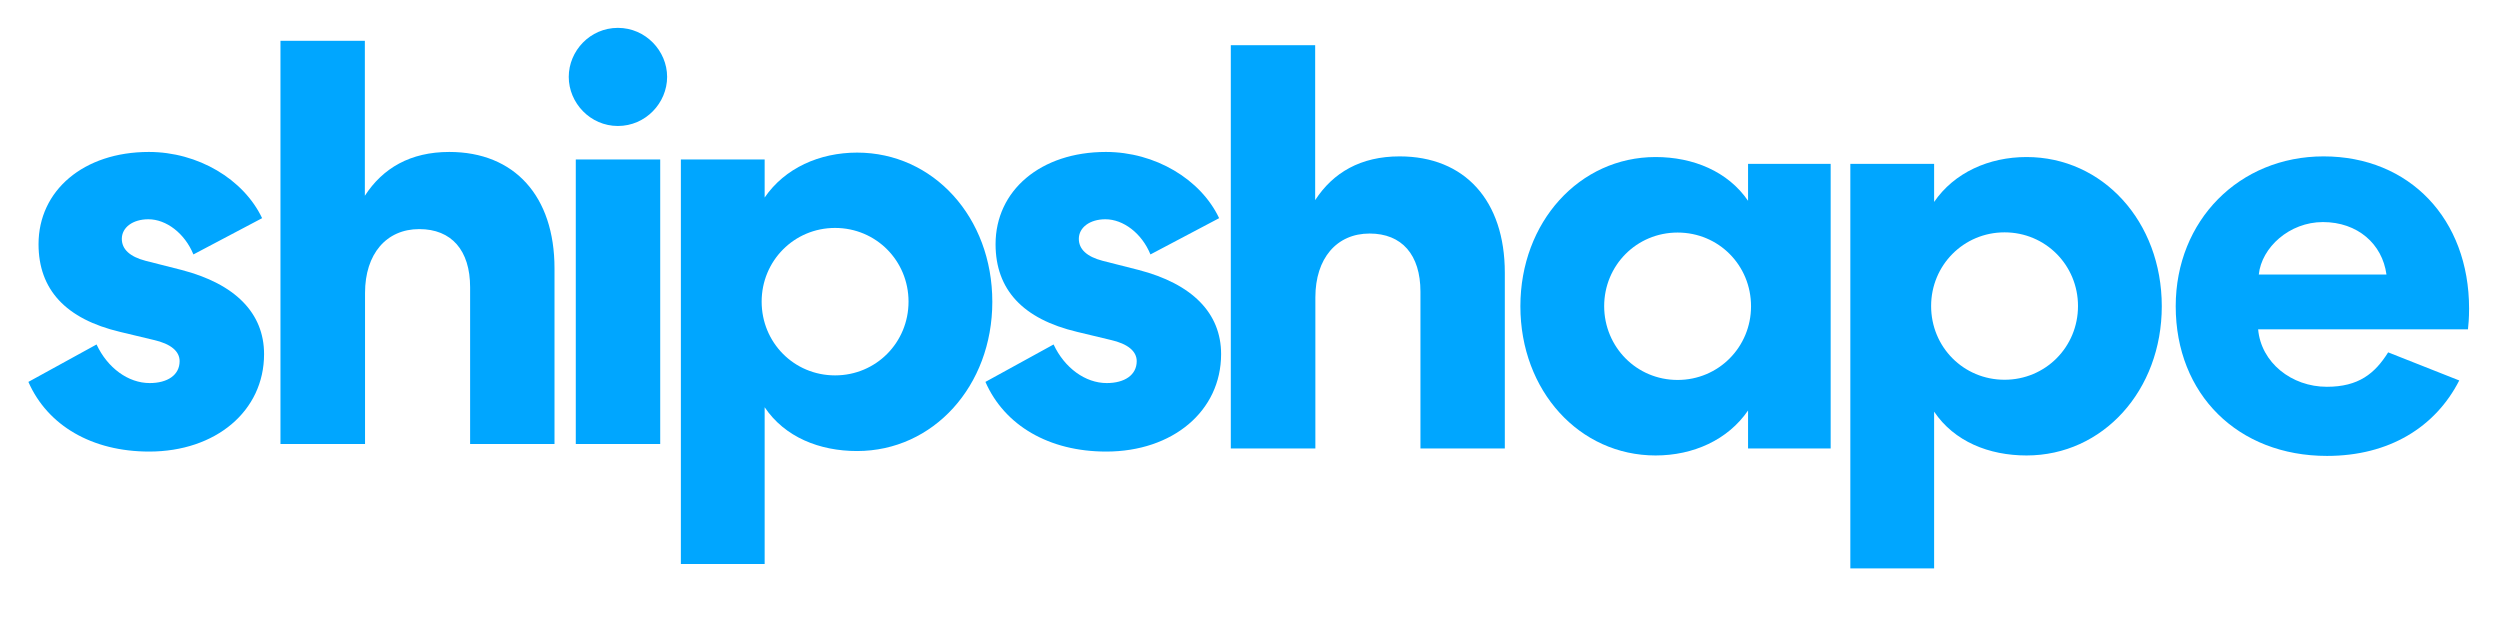
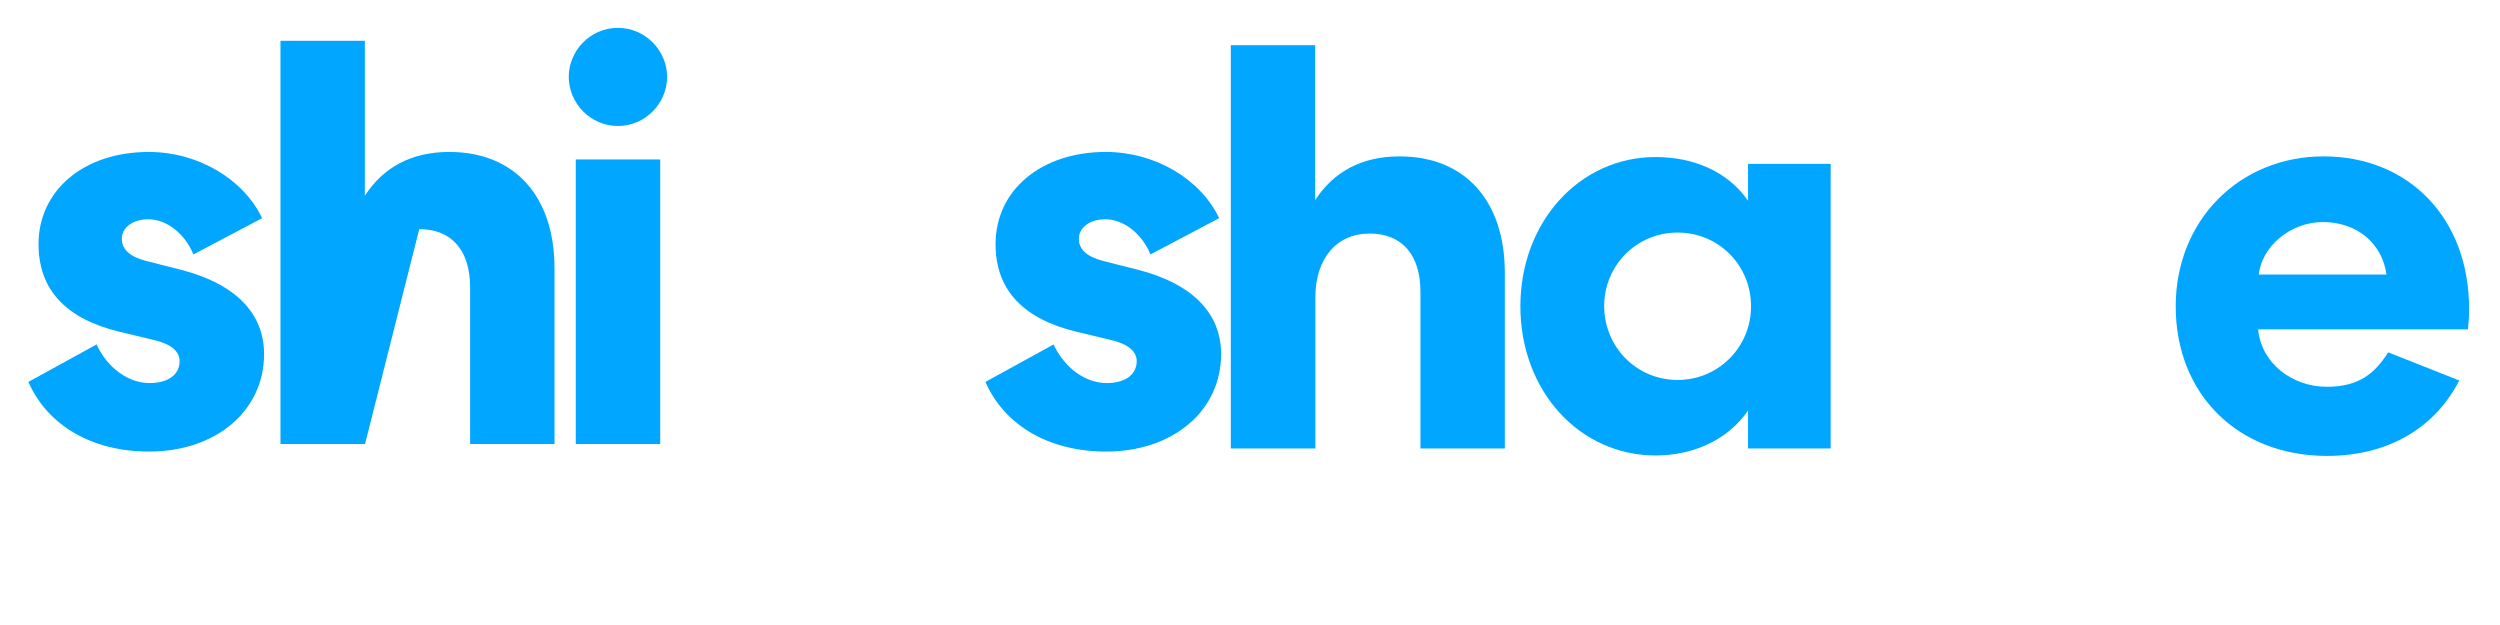
<svg xmlns="http://www.w3.org/2000/svg" width="200" zoomAndPan="magnify" viewBox="0 0 150 37.5" height="50" preserveAspectRatio="xMidYMid meet" version="1.0">
  <path fill="#00a6ff" d="M 7.309 14.332 C 7.309 14.953 7.789 15.402 8.734 15.648 L 10.887 16.195 C 14.113 17.031 15.844 18.785 15.844 21.246 C 15.844 24.672 12.934 27.094 8.949 27.094 C 5.516 27.094 2.852 25.531 1.703 22.914 L 5.793 20.668 C 6.453 22.082 7.699 22.984 8.98 22.984 C 10.051 22.984 10.777 22.504 10.777 21.668 C 10.777 21.082 10.258 20.629 9.215 20.395 L 7.207 19.914 C 3.945 19.141 2.312 17.375 2.312 14.648 C 2.312 11.43 5.016 9.117 8.93 9.117 C 11.879 9.117 14.613 10.746 15.727 13.09 L 11.605 15.266 C 11.082 13.992 9.973 13.156 8.902 13.156 C 7.965 13.156 7.309 13.648 7.309 14.332 Z M 7.309 14.332 " fill-opacity="1" fill-rule="nonzero" />
-   <path fill="#00a6ff" d="M 21.891 26.641 L 16.828 26.641 L 16.828 2.449 L 21.891 2.449 L 21.891 11.746 C 22.965 10.086 24.625 9.117 26.957 9.117 C 30.871 9.117 33.27 11.773 33.27 16.098 L 33.27 26.641 L 28.207 26.641 L 28.207 17.238 C 28.207 15.02 27.094 13.746 25.156 13.746 C 23.18 13.746 21.902 15.234 21.902 17.578 L 21.902 26.641 Z M 21.891 26.641 " fill-opacity="1" fill-rule="nonzero" />
+   <path fill="#00a6ff" d="M 21.891 26.641 L 16.828 26.641 L 16.828 2.449 L 21.891 2.449 L 21.891 11.746 C 22.965 10.086 24.625 9.117 26.957 9.117 C 30.871 9.117 33.27 11.773 33.27 16.098 L 33.27 26.641 L 28.207 26.641 L 28.207 17.238 C 28.207 15.02 27.094 13.746 25.156 13.746 L 21.902 26.641 Z M 21.891 26.641 " fill-opacity="1" fill-rule="nonzero" />
  <path fill="#00a6ff" d="M 37.074 7.559 C 35.414 7.559 34.125 6.176 34.125 4.613 C 34.125 3.055 35.402 1.672 37.074 1.672 C 38.738 1.672 40.027 3.055 40.027 4.613 C 40.027 6.176 38.738 7.559 37.074 7.559 Z M 34.547 26.641 L 34.547 9.566 L 39.613 9.566 L 39.613 26.641 Z M 34.547 26.641 " fill-opacity="1" fill-rule="nonzero" />
-   <path fill="#00a6ff" d="M 40.852 33.828 L 40.852 9.566 L 45.879 9.566 L 45.879 11.852 C 47.086 10.086 49.172 9.156 51.426 9.156 C 55.996 9.156 59.539 13.031 59.539 18.109 C 59.539 23.16 55.996 27.062 51.426 27.062 C 49.172 27.062 47.086 26.23 45.879 24.434 L 45.879 33.84 L 40.852 33.84 Z M 50.105 13.676 C 47.648 13.676 45.699 15.648 45.699 18.098 C 45.699 20.551 47.637 22.523 50.105 22.523 C 52.566 22.523 54.512 20.551 54.512 18.098 C 54.512 15.648 52.566 13.676 50.105 13.676 Z M 50.105 13.676 " fill-opacity="1" fill-rule="nonzero" />
  <path fill="#00a6ff" d="M 64.73 14.332 C 64.73 14.953 65.211 15.402 66.156 15.648 L 68.309 16.195 C 71.535 17.031 73.266 18.785 73.266 21.246 C 73.266 24.672 70.355 27.094 66.371 27.094 C 62.941 27.094 60.273 25.531 59.125 22.914 L 63.215 20.668 C 63.875 22.082 65.125 22.984 66.402 22.984 C 67.473 22.984 68.203 22.504 68.203 21.668 C 68.203 21.082 67.68 20.629 66.637 20.395 L 64.633 19.914 C 61.367 19.141 59.734 17.375 59.734 14.648 C 59.734 11.43 62.438 9.117 66.352 9.117 C 69.305 9.117 72.039 10.746 73.148 13.09 L 69.027 15.266 C 68.508 13.992 67.395 13.156 66.324 13.156 C 65.391 13.156 64.73 13.648 64.73 14.332 Z M 64.73 14.332 " fill-opacity="1" fill-rule="nonzero" />
  <path fill="#00a6ff" d="M 78.91 26.906 L 73.848 26.906 L 73.848 2.711 L 78.91 2.711 L 78.91 12.008 C 79.984 10.352 81.645 9.383 83.977 9.383 C 87.891 9.383 90.289 12.039 90.289 16.363 L 90.289 26.906 L 85.227 26.906 L 85.227 17.5 C 85.227 15.285 84.113 14.012 82.176 14.012 C 80.199 14.012 78.922 15.5 78.922 17.844 L 78.922 26.906 Z M 78.91 26.906 " fill-opacity="1" fill-rule="nonzero" />
  <path fill="#00a6ff" d="M 109.84 9.832 L 109.84 26.906 L 104.883 26.906 L 104.883 24.629 C 103.676 26.395 101.59 27.328 99.336 27.328 C 94.766 27.328 91.223 23.453 91.223 18.375 C 91.223 13.324 94.766 9.422 99.336 9.422 C 101.59 9.422 103.676 10.285 104.883 12.047 L 104.883 9.832 Z M 100.656 22.797 C 103.113 22.797 105.062 20.824 105.062 18.375 C 105.062 15.922 103.125 13.953 100.656 13.953 C 98.195 13.953 96.25 15.922 96.25 18.375 C 96.258 20.824 98.195 22.797 100.656 22.797 Z M 100.656 22.797 " fill-opacity="1" fill-rule="nonzero" />
-   <path fill="#00a6ff" d="M 111.02 34.094 L 111.02 9.832 L 116.047 9.832 L 116.047 12.117 C 117.254 10.352 119.34 9.422 121.594 9.422 C 126.164 9.422 129.707 13.293 129.707 18.375 C 129.707 23.426 126.176 27.328 121.594 27.328 C 119.34 27.328 117.254 26.492 116.047 24.699 L 116.047 34.105 L 111.02 34.105 Z M 120.273 13.941 C 117.816 13.941 115.867 15.914 115.867 18.363 C 115.867 20.816 117.805 22.785 120.273 22.785 C 122.734 22.785 124.68 20.816 124.68 18.363 C 124.68 15.914 122.734 13.941 120.273 13.941 Z M 120.273 13.941 " fill-opacity="1" fill-rule="nonzero" />
  <path fill="#00a6ff" d="M 147.555 22.828 C 146.129 25.621 143.355 27.355 139.621 27.355 C 134.277 27.355 130.543 23.66 130.543 18.375 C 130.543 13.227 134.359 9.383 139.414 9.383 C 144.574 9.383 148.145 13.148 148.145 18.512 C 148.145 19.102 148.105 19.512 148.078 19.758 L 135.488 19.758 C 135.664 21.758 137.496 23.207 139.609 23.207 C 141.516 23.207 142.492 22.414 143.289 21.141 Z M 143.188 16.473 C 142.941 14.637 141.457 13.324 139.375 13.324 C 137.367 13.324 135.695 14.844 135.527 16.473 Z M 143.188 16.473 " fill-opacity="1" fill-rule="nonzero" />
</svg>